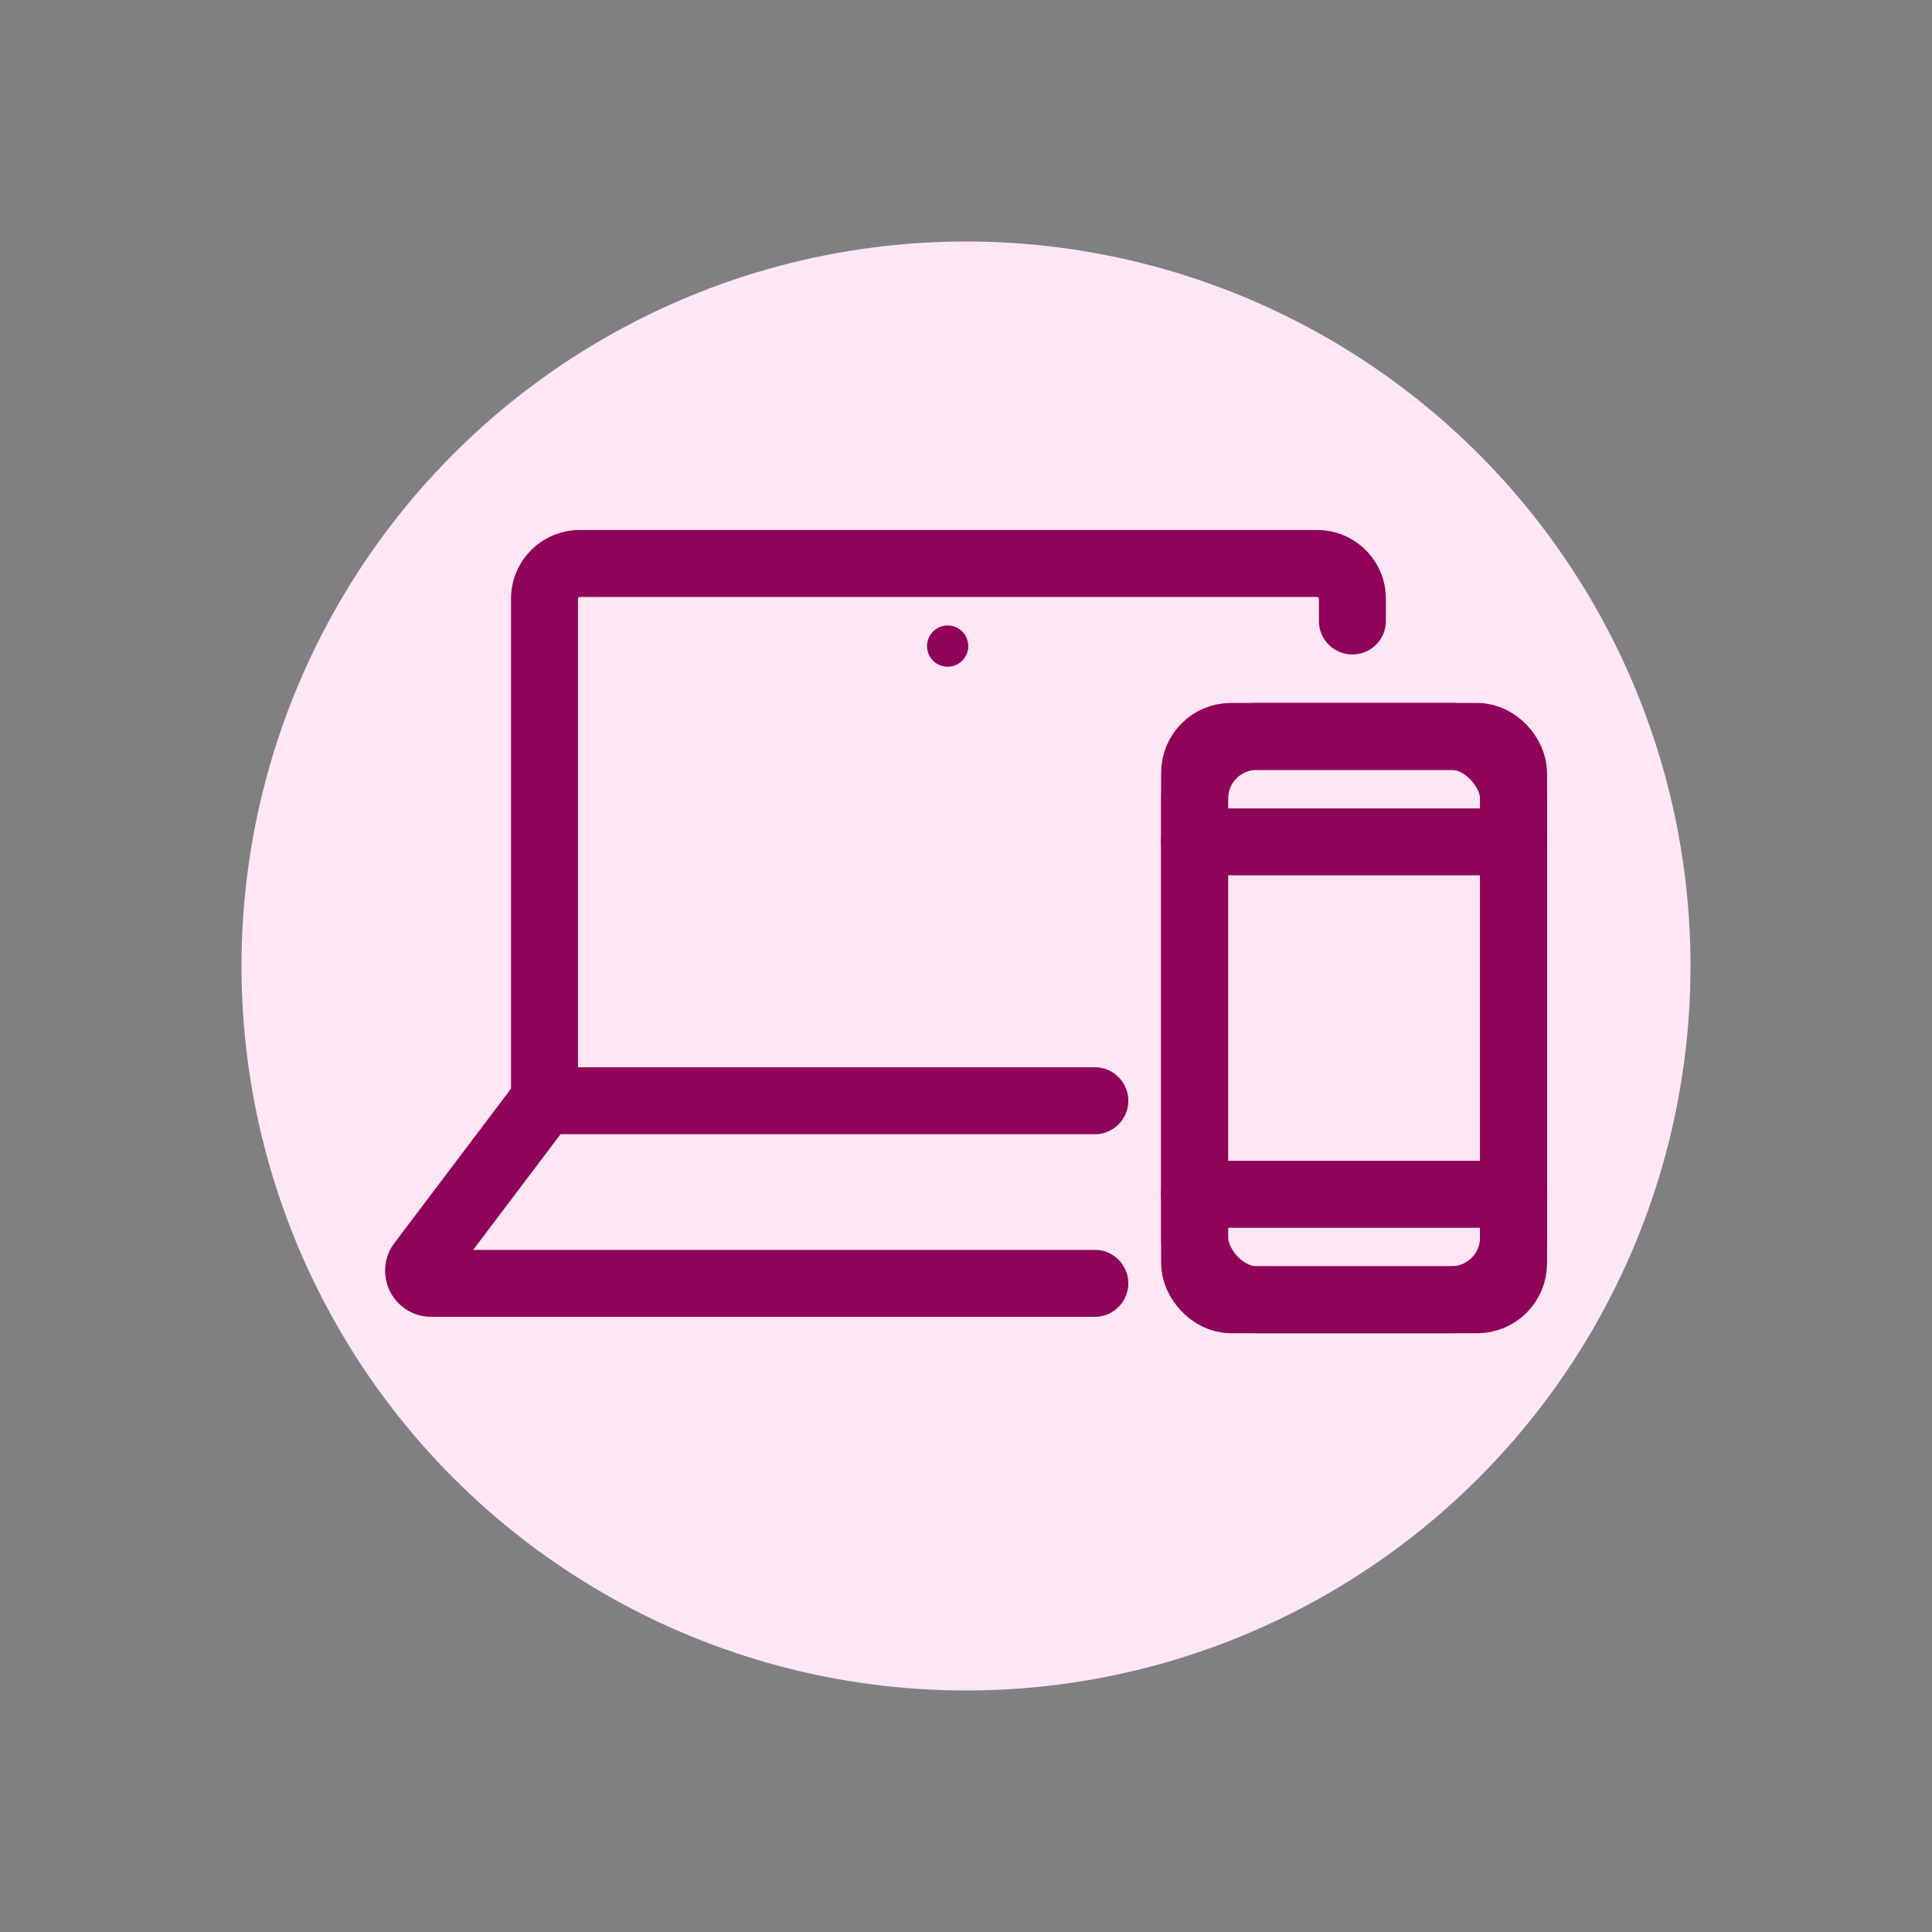
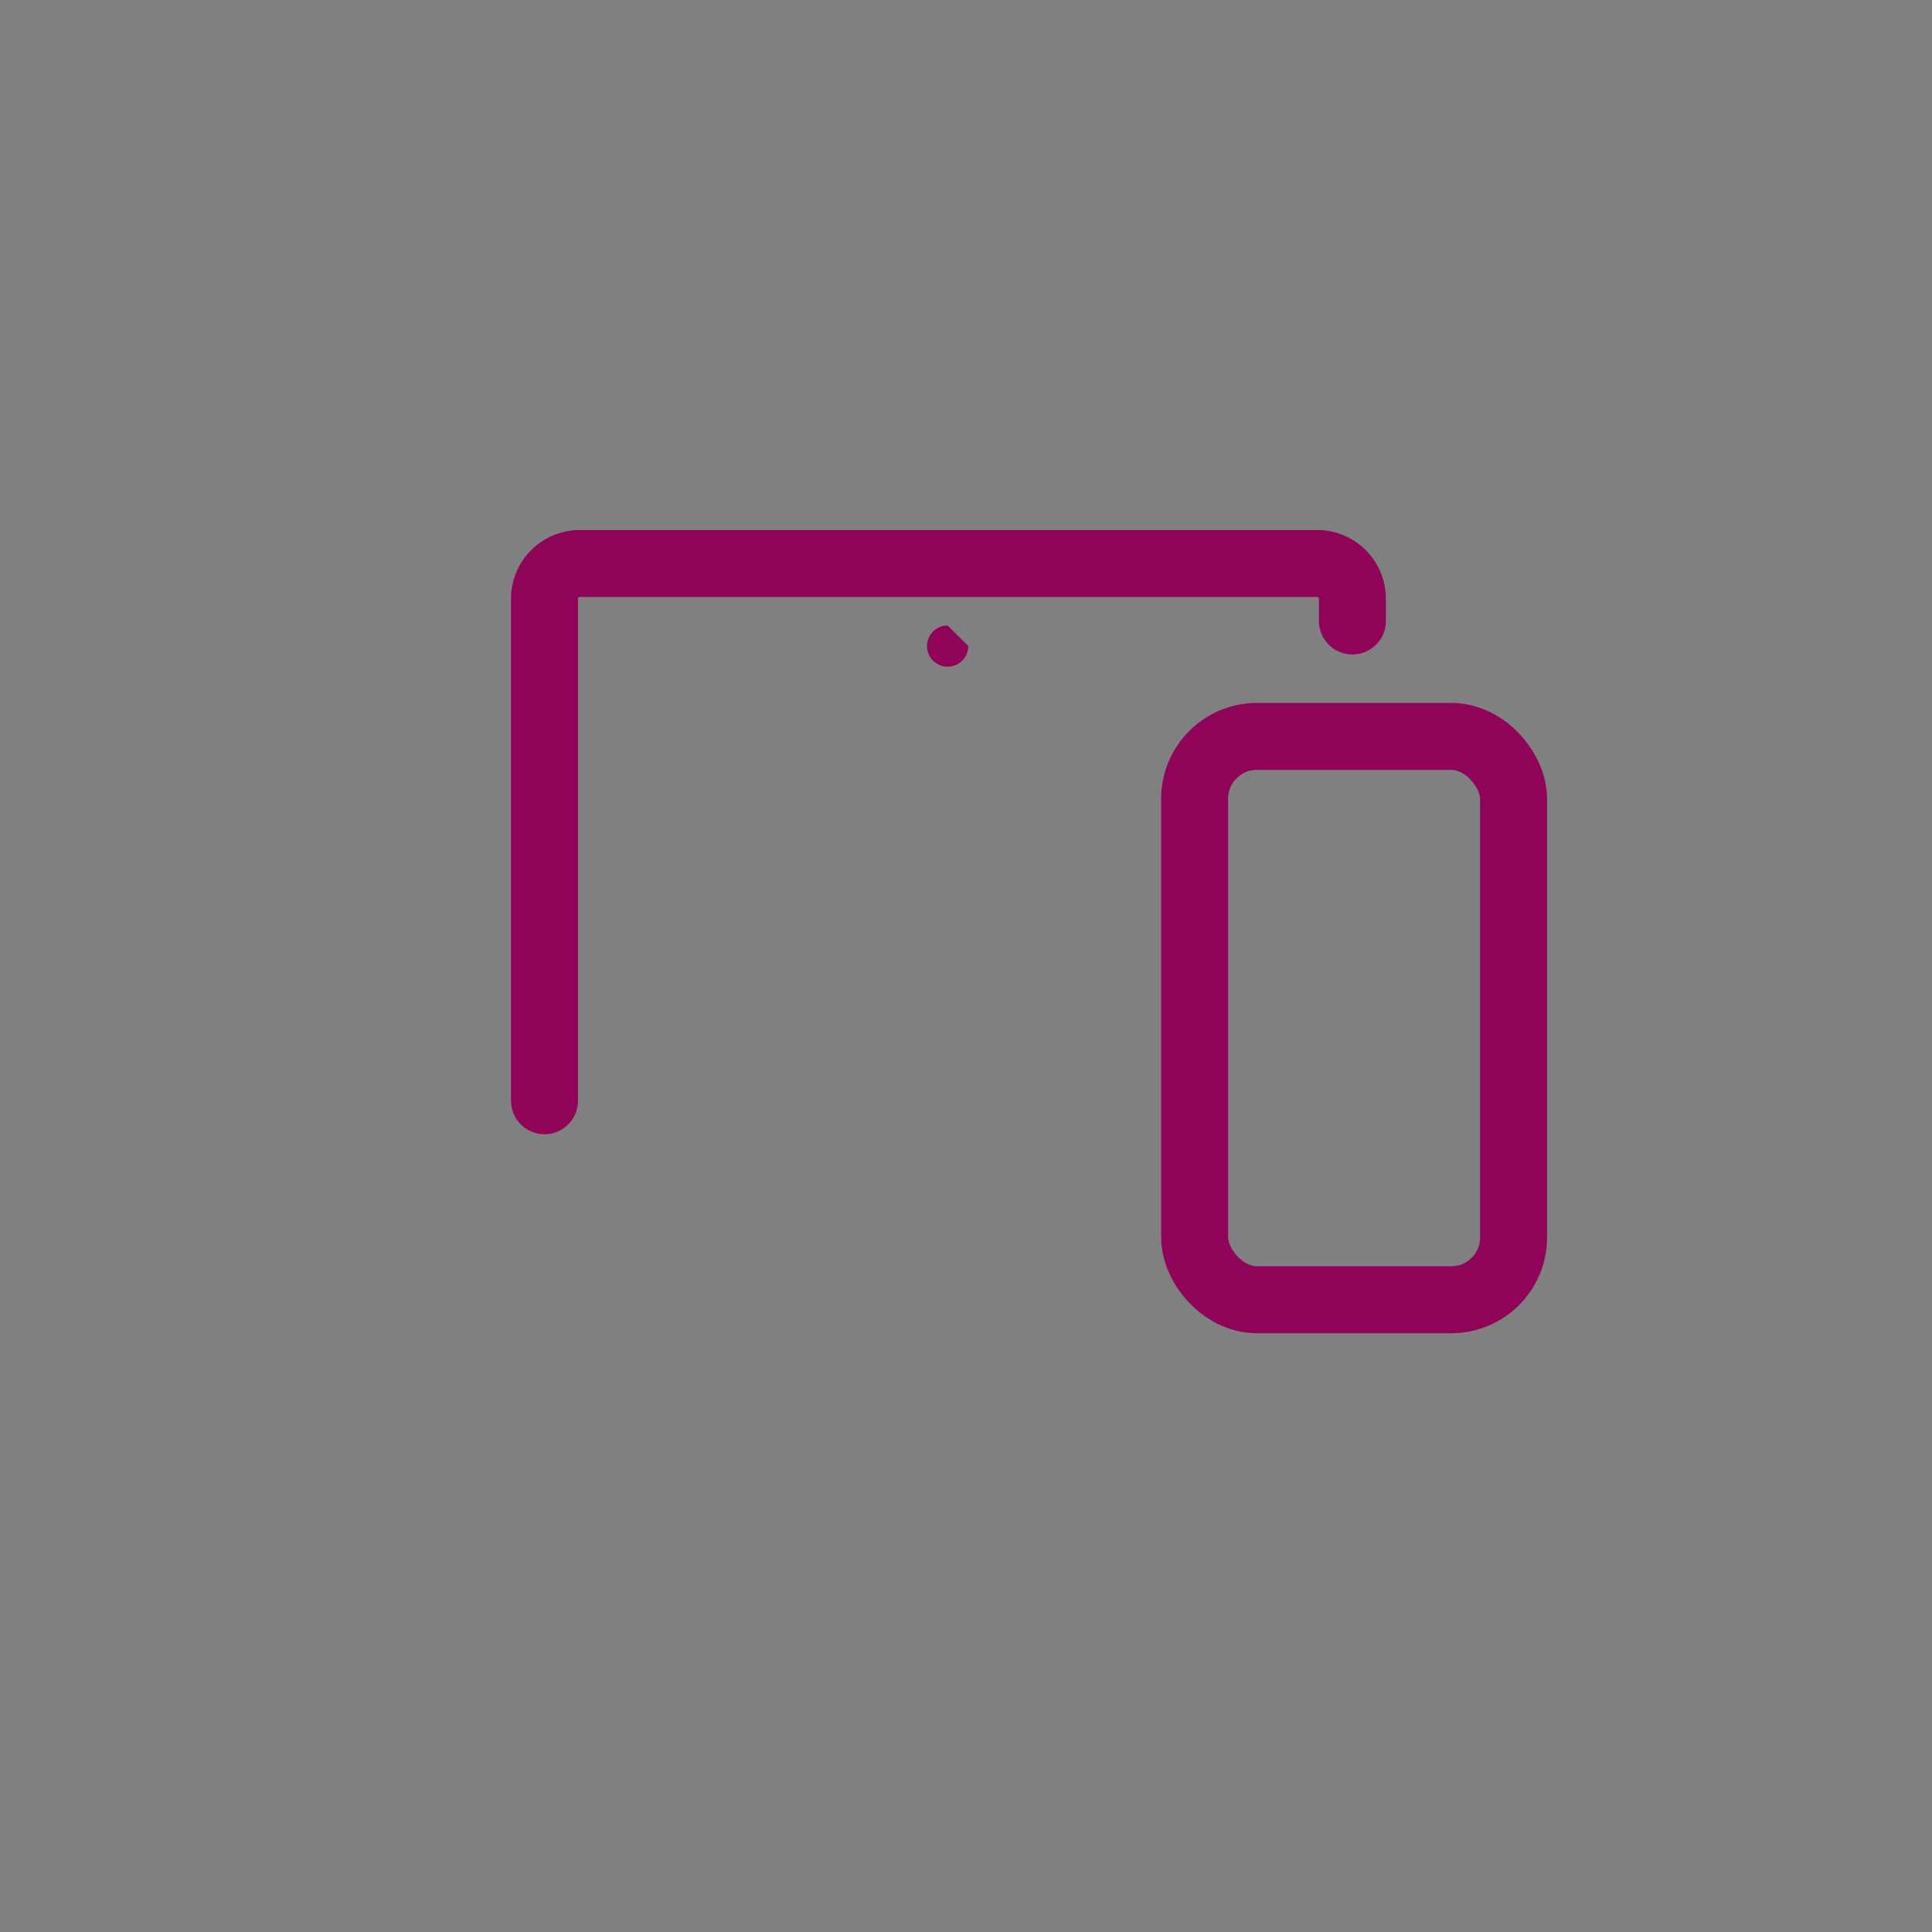
<svg xmlns="http://www.w3.org/2000/svg" id="Layer_1" data-name="Layer 1" viewBox="0 0 120 120">
  <rect x="0" y="0" width="120" height="120" fill="#808080" stroke="none" />
-   <circle cx="60" cy="60" r="45" style="fill:#ffe6f5" />
-   <path d="M68,79.71H26.77a.78.78,0,0,1-.62-1.24l7.63-10.1H68" style="fill:none;stroke:#8f0458;stroke-linecap:round;stroke-linejoin:round;stroke-width:4.159px" />
  <path d="M84,38.57V37.21A2.19,2.19,0,0,0,81.77,35H36a2.19,2.19,0,0,0-2.18,2.18V68.37" style="fill:none;stroke:#8f0458;stroke-linecap:round;stroke-linejoin:round;stroke-width:4.159px" />
-   <path d="M60.14,40.12a1.28,1.28,0,1,1-1.28-1.27A1.28,1.28,0,0,1,60.14,40.12Z" style="fill:#8f0458" />
+   <path d="M60.14,40.12a1.28,1.28,0,1,1-1.28-1.27Z" style="fill:#8f0458" />
  <rect x="74.19" y="45.74" width="19.81" height="34.99" rx="3.87" transform="translate(168.2 126.47) rotate(180)" style="fill:none;stroke:#8f0458;stroke-linecap:round;stroke-linejoin:round;stroke-width:4.159px" />
-   <rect x="74.19" y="45.74" width="19.81" height="34.99" rx="2.26" transform="translate(168.2 126.47) rotate(180)" style="fill:none;stroke:#8f0458;stroke-linecap:round;stroke-linejoin:round;stroke-width:4.159px" />
-   <line x1="94.01" y1="52.29" x2="74.19" y2="52.29" style="fill:none;stroke:#8f0458;stroke-linecap:round;stroke-linejoin:round;stroke-width:4.159px" />
-   <line x1="94.01" y1="74.18" x2="74.19" y2="74.18" style="fill:none;stroke:#8f0458;stroke-linecap:round;stroke-linejoin:round;stroke-width:4.159px" />
</svg>